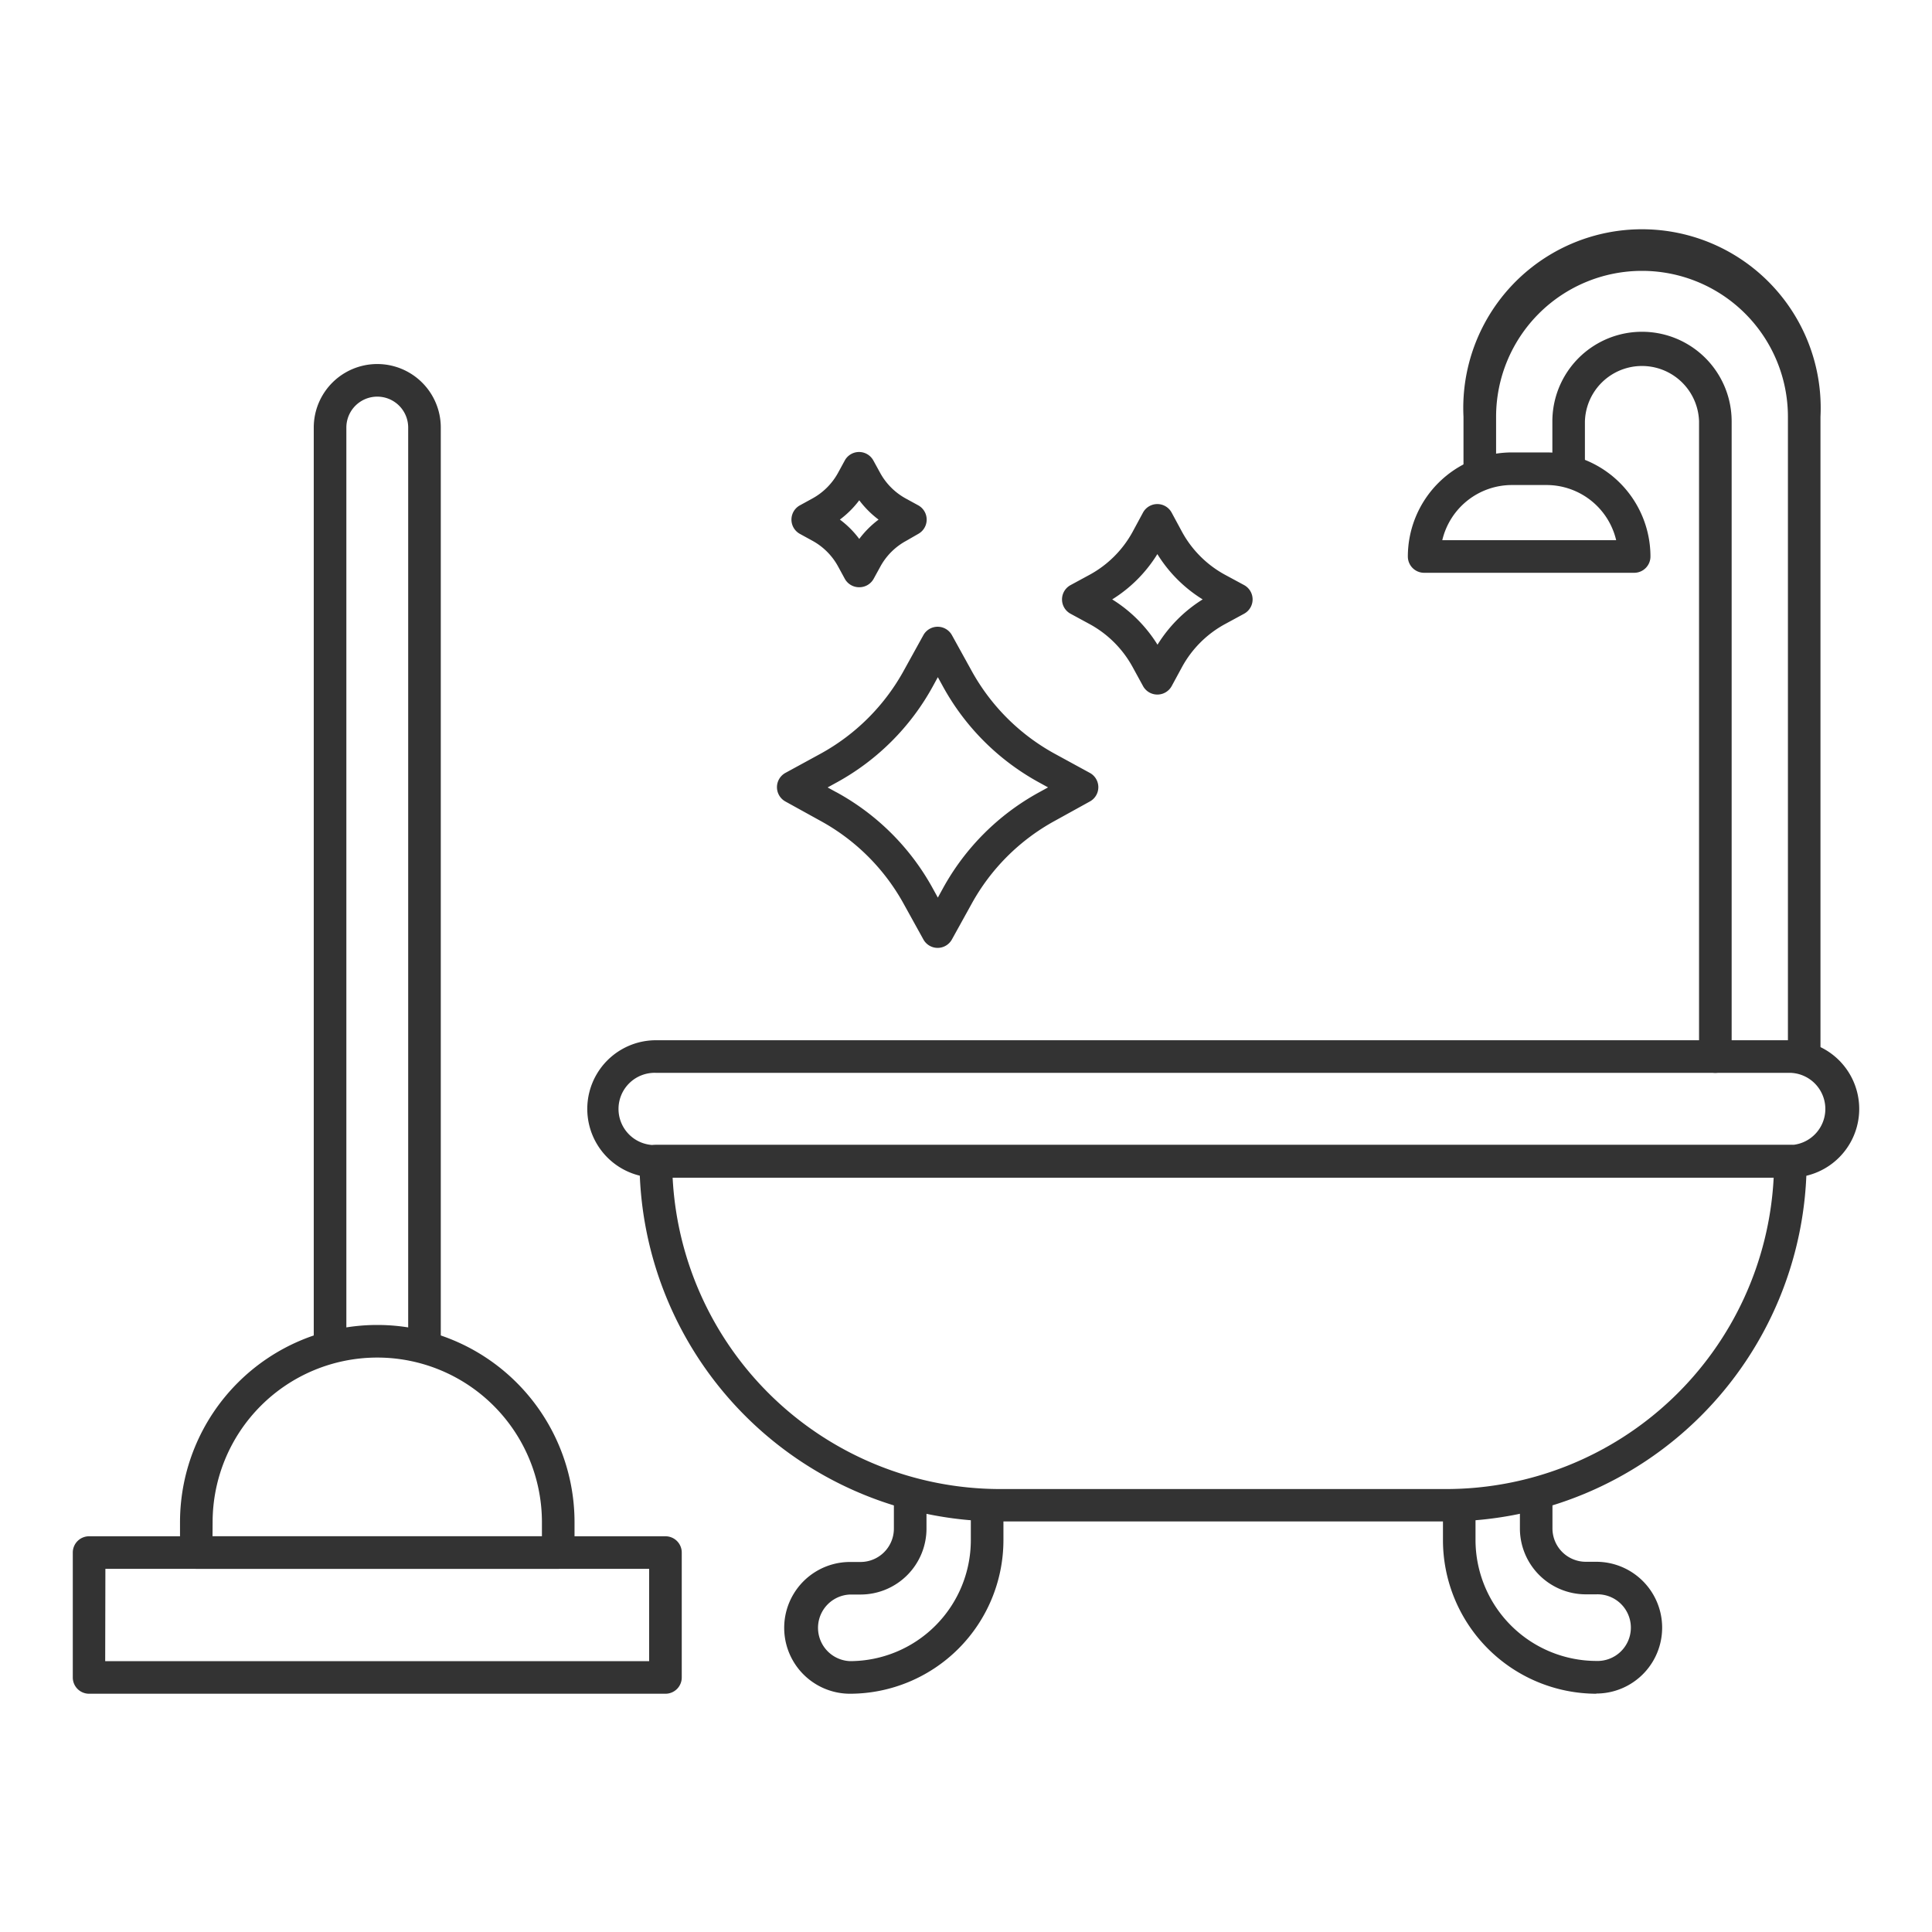
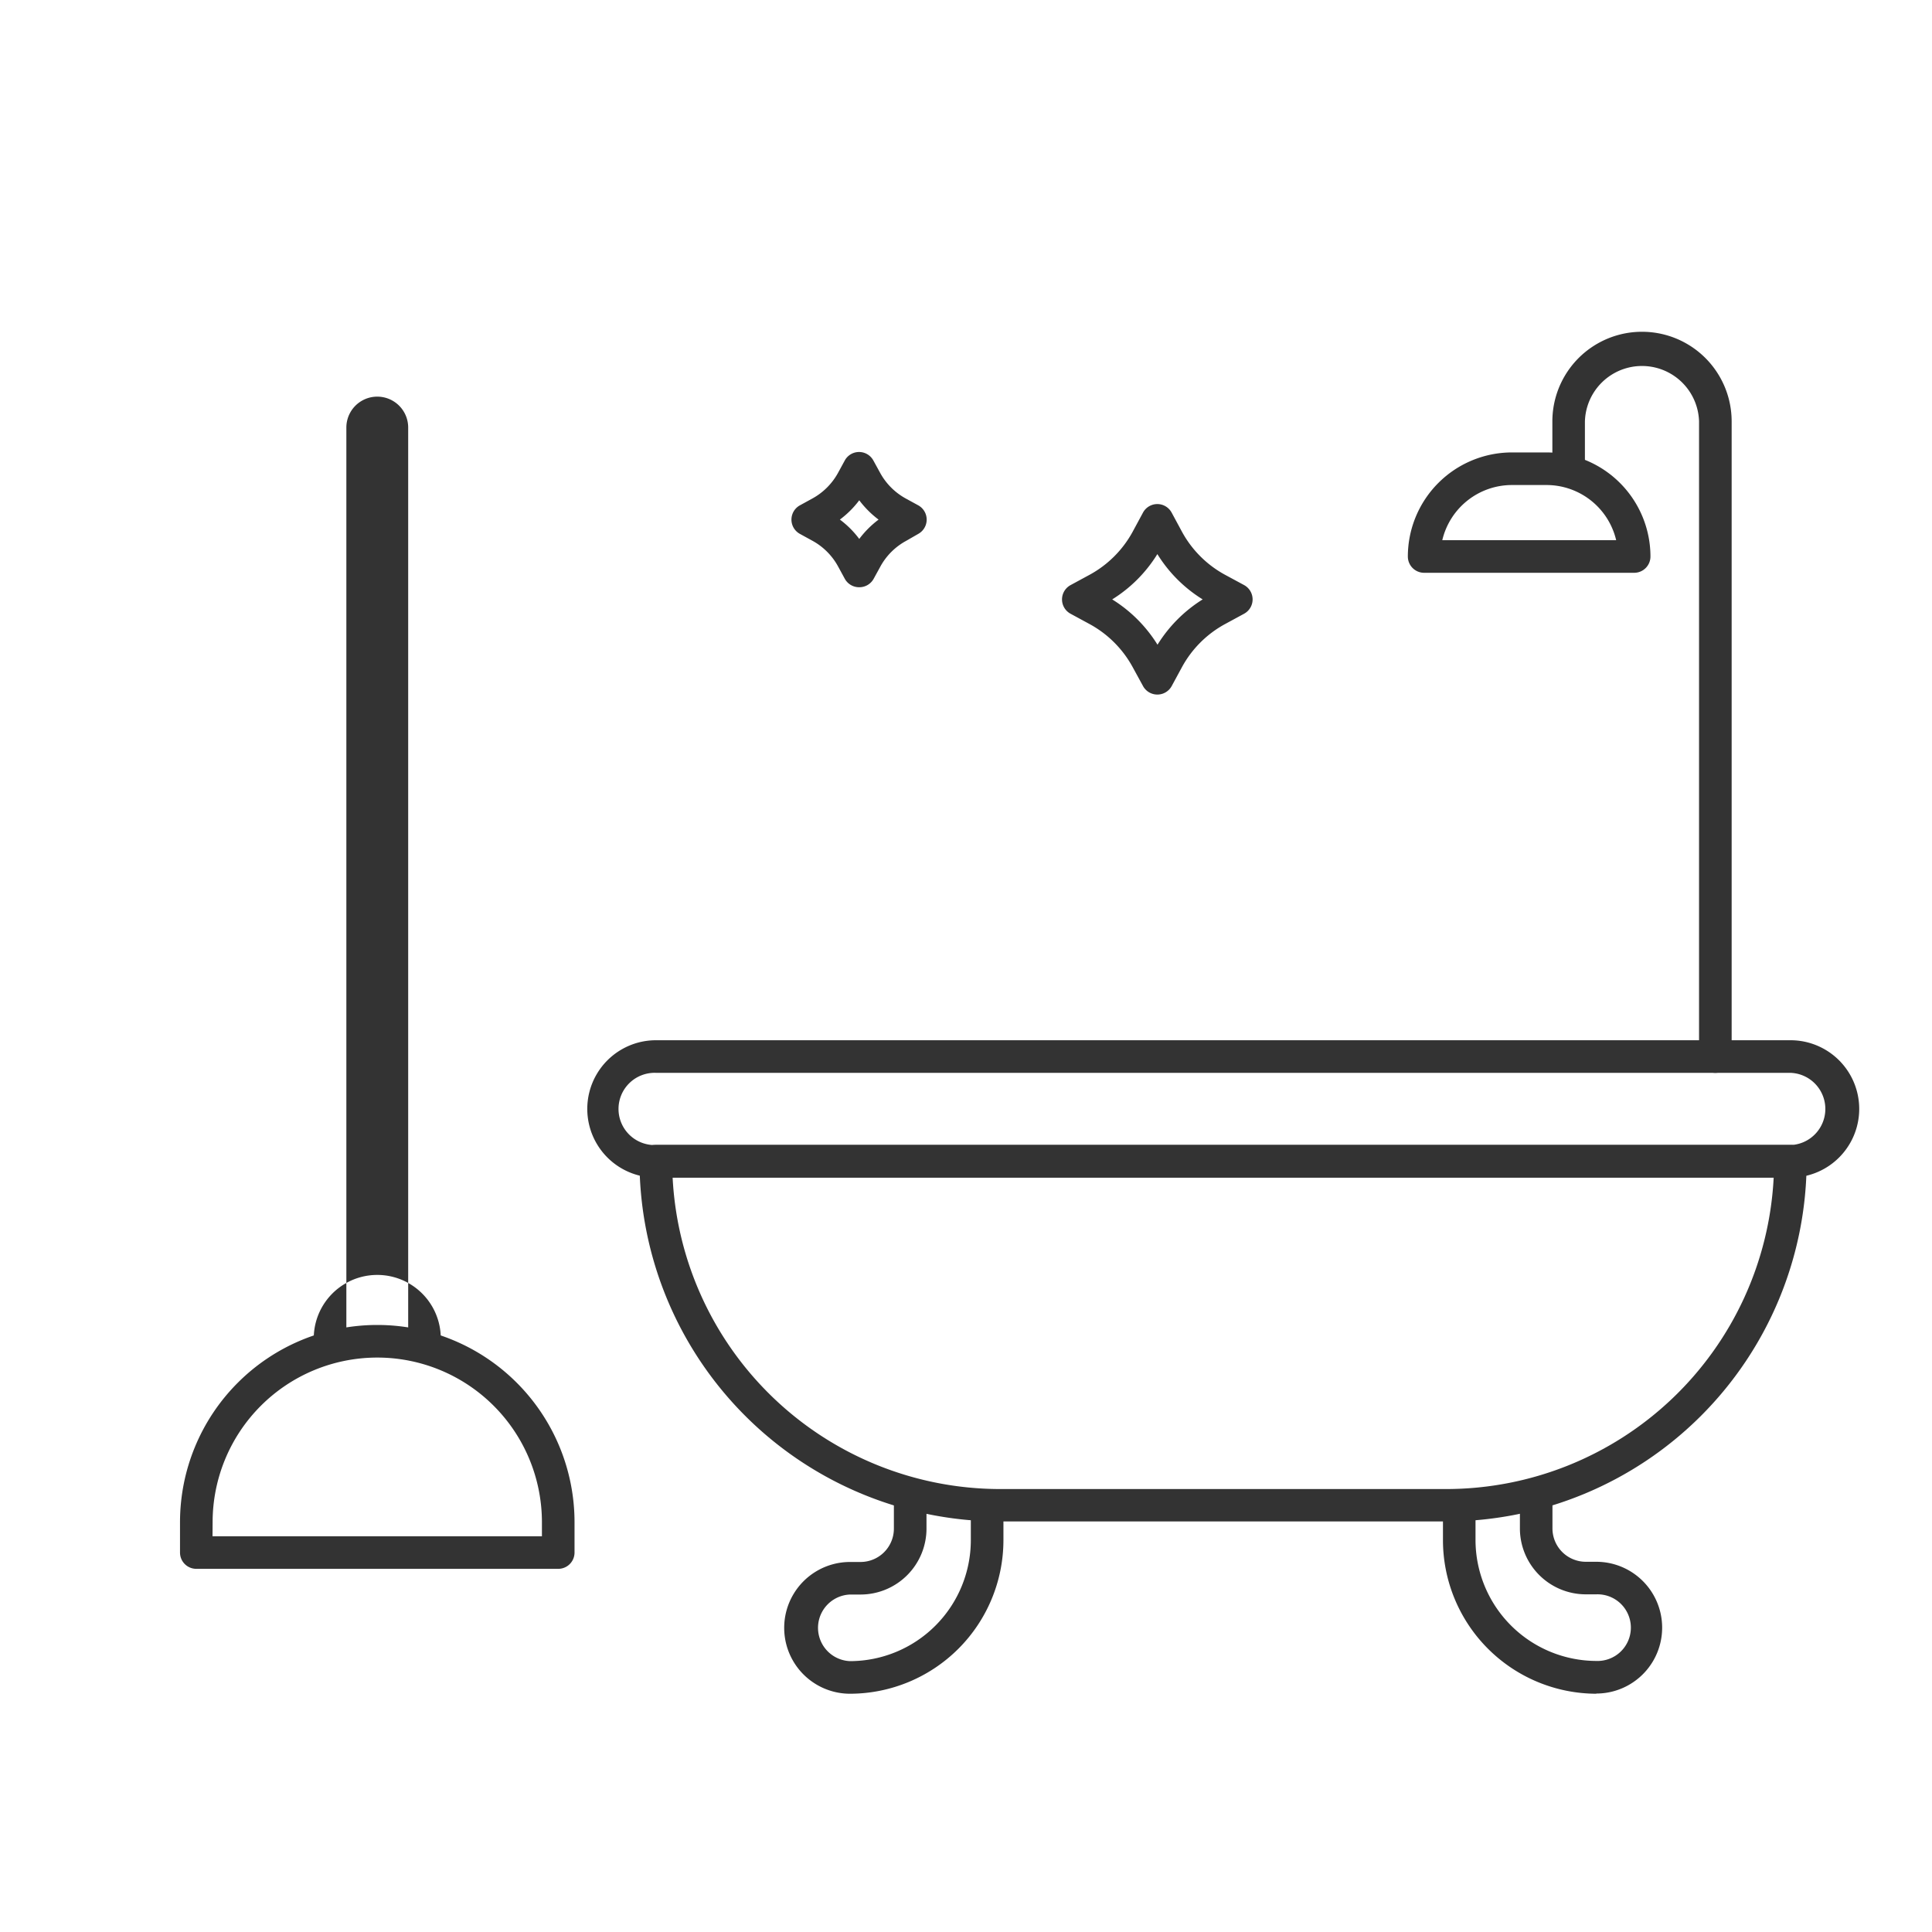
<svg xmlns="http://www.w3.org/2000/svg" id="Layer_1" data-name="Layer 1" viewBox="0 0 400 400">
  <defs>
    <style>.cls-1{fill:#333333;}</style>
  </defs>
-   <path class="cls-1" d="M194.17,196.25h0a3.38,3.38,0,0,1-3-1.76l-4-7.23a43.47,43.47,0,0,0-17.32-17.32h0l-7.24-4a3.38,3.38,0,0,1,0-5.92l7.24-3.95a43.6,43.6,0,0,0,17.32-17.32l4-7.24a3.38,3.38,0,0,1,5.92,0l4,7.24a43.51,43.51,0,0,0,17.31,17.32l7.24,3.95a3.37,3.37,0,0,1,0,5.92l-7.24,4a43.45,43.45,0,0,0-17.31,17.32l-4,7.23A3.38,3.38,0,0,1,194.17,196.25Zm-21-32.23a50.19,50.19,0,0,1,20,20l1,1.82,1-1.82a50.19,50.19,0,0,1,20-20l1.82-1-1.82-1a50.12,50.12,0,0,1-20-20l-1-1.82-1,1.83a50.16,50.16,0,0,1-20,20l-1.82,1,1.82,1Z" />
  <path class="cls-1" d="M239.65,143.8h0a3.38,3.38,0,0,1-3-1.76l-2.16-3.95a22.28,22.28,0,0,0-8.86-8.86h0l-4-2.17a3.37,3.37,0,0,1,0-5.91l4-2.17a22.28,22.28,0,0,0,8.86-8.86l2.16-4a3.37,3.37,0,0,1,5.92,0l2.16,4a22.22,22.22,0,0,0,8.86,8.86l4,2.16a3.38,3.38,0,0,1,0,5.92l-4,2.17a22.22,22.22,0,0,0-8.86,8.86L242.61,142A3.38,3.38,0,0,1,239.65,143.8Zm-9.38-19.7a29.09,29.09,0,0,1,9.38,9.38A29.09,29.09,0,0,1,249,124.1a28.89,28.89,0,0,1-9.38-9.38A28.89,28.89,0,0,1,230.27,124.1Z" />
  <path class="cls-1" d="M177.9,121.58a3.38,3.38,0,0,1-3-1.76l-1.4-2.57a13.34,13.34,0,0,0-5.31-5.3l-2.57-1.41a3.37,3.37,0,0,1,0-5.92l2.57-1.41a13.4,13.4,0,0,0,5.31-5.3l1.4-2.57a3.37,3.37,0,0,1,5.92,0l1.41,2.57a13.38,13.38,0,0,0,5.3,5.3l2.58,1.41a3.38,3.38,0,0,1,0,5.92L187.57,112a13.32,13.32,0,0,0-5.3,5.3l-1.41,2.57A3.38,3.38,0,0,1,177.9,121.58Zm-4-14a19.64,19.64,0,0,1,4,4,19.89,19.89,0,0,1,4-4,20.15,20.15,0,0,1-4-4A19.89,19.89,0,0,1,173.88,107.58Z" />
  <path class="cls-1" d="M176,350.67a13.64,13.64,0,1,1,0-27.28h2.18a6.91,6.91,0,0,0,6.89-6.9v-4.82a3.38,3.38,0,1,1,6.75,0v4.82a13.66,13.66,0,0,1-13.64,13.64H176a6.9,6.9,0,0,0,0,13.79,25.06,25.06,0,0,0,25-25v-5.33a3.38,3.38,0,0,1,6.75,0v5.33A31.82,31.82,0,0,1,176,350.67Z" />
  <path class="cls-1" d="M330.53,350.67a31.82,31.82,0,0,1-31.78-31.79v-5.33a3.37,3.37,0,0,1,6.74,0v5.33a25.07,25.07,0,0,0,25,25,6.9,6.9,0,1,0,0-13.79h-2.17a13.65,13.65,0,0,1-13.64-13.64v-4.82a3.37,3.37,0,1,1,6.74,0v4.82a6.91,6.91,0,0,0,6.9,6.9h2.17a13.64,13.64,0,1,1,0,27.28Z" />
  <path class="cls-1" d="M299.48,315H207a74.69,74.69,0,0,1-74.6-74.6,3.37,3.37,0,0,1,3.38-3.37h234.9a3.37,3.37,0,0,1,3.37,3.37A74.68,74.68,0,0,1,299.48,315ZM139.26,243.81A67.94,67.94,0,0,0,207,308.29h92.45a67.93,67.93,0,0,0,67.77-64.48Z" />
  <path class="cls-1" d="M370.71,243.81H135.81a14.22,14.22,0,1,1,0-28.44h234.9a14.22,14.22,0,1,1,0,28.44Zm-234.9-21.69a7.48,7.48,0,1,0,0,14.95h234.9a7.48,7.48,0,0,0,0-14.95Z" />
-   <path class="cls-1" d="M373.54,222.12a3.37,3.37,0,0,1-3.37-3.38V86.29a30.21,30.21,0,0,0-60.42,0V97.05a3.38,3.38,0,0,1-6.75,0V86.29a37,37,0,1,1,73.91,0V218.74A3.37,3.37,0,0,1,373.54,222.12Z" />
  <path class="cls-1" d="M355.14,222.12a3.37,3.37,0,0,1-3.37-3.38V87.25a11.82,11.82,0,0,0-23.63,0v9.13a3.37,3.37,0,1,1-6.74,0V87.25a18.56,18.56,0,0,1,37.12,0V218.74A3.38,3.38,0,0,1,355.14,222.12Z" />
  <path class="cls-1" d="M338.36,118.59H294.85a3.37,3.37,0,0,1-3.37-3.37A21.57,21.57,0,0,1,313,93.67h7.17a21.57,21.57,0,0,1,21.54,21.54A3.37,3.37,0,0,1,338.36,118.59Zm-39.75-6.75h36a14.82,14.82,0,0,0-14.4-11.42H313A14.82,14.82,0,0,0,298.61,111.84Z" />
-   <path class="cls-1" d="M87.89,280.49a3.38,3.38,0,0,1-3.38-3.38V88.52a6.4,6.4,0,0,0-12.8,0V277.11a3.38,3.38,0,1,1-6.75,0V88.52a13.15,13.15,0,0,1,26.3,0V277.11A3.37,3.37,0,0,1,87.89,280.49Z" />
+   <path class="cls-1" d="M87.89,280.49a3.38,3.38,0,0,1-3.38-3.38V88.52a6.4,6.4,0,0,0-12.8,0V277.11a3.38,3.38,0,1,1-6.75,0a13.15,13.15,0,0,1,26.3,0V277.11A3.37,3.37,0,0,1,87.89,280.49Z" />
  <path class="cls-1" d="M115.57,324.81H40.65a3.37,3.37,0,0,1-3.38-3.37v-6.28a40.84,40.84,0,1,1,81.68,0v6.28A3.37,3.37,0,0,1,115.57,324.81ZM44,318.07H112.2v-2.91a34.09,34.09,0,1,0-68.18,0Z" />
-   <path class="cls-1" d="M137.78,350.67H18.44a3.37,3.37,0,0,1-3.37-3.38V321.44a3.37,3.37,0,0,1,3.37-3.37H137.78a3.37,3.37,0,0,1,3.37,3.37v25.85A3.37,3.37,0,0,1,137.78,350.67Zm-116-6.75H134.4V324.81H21.82Z" />
</svg>